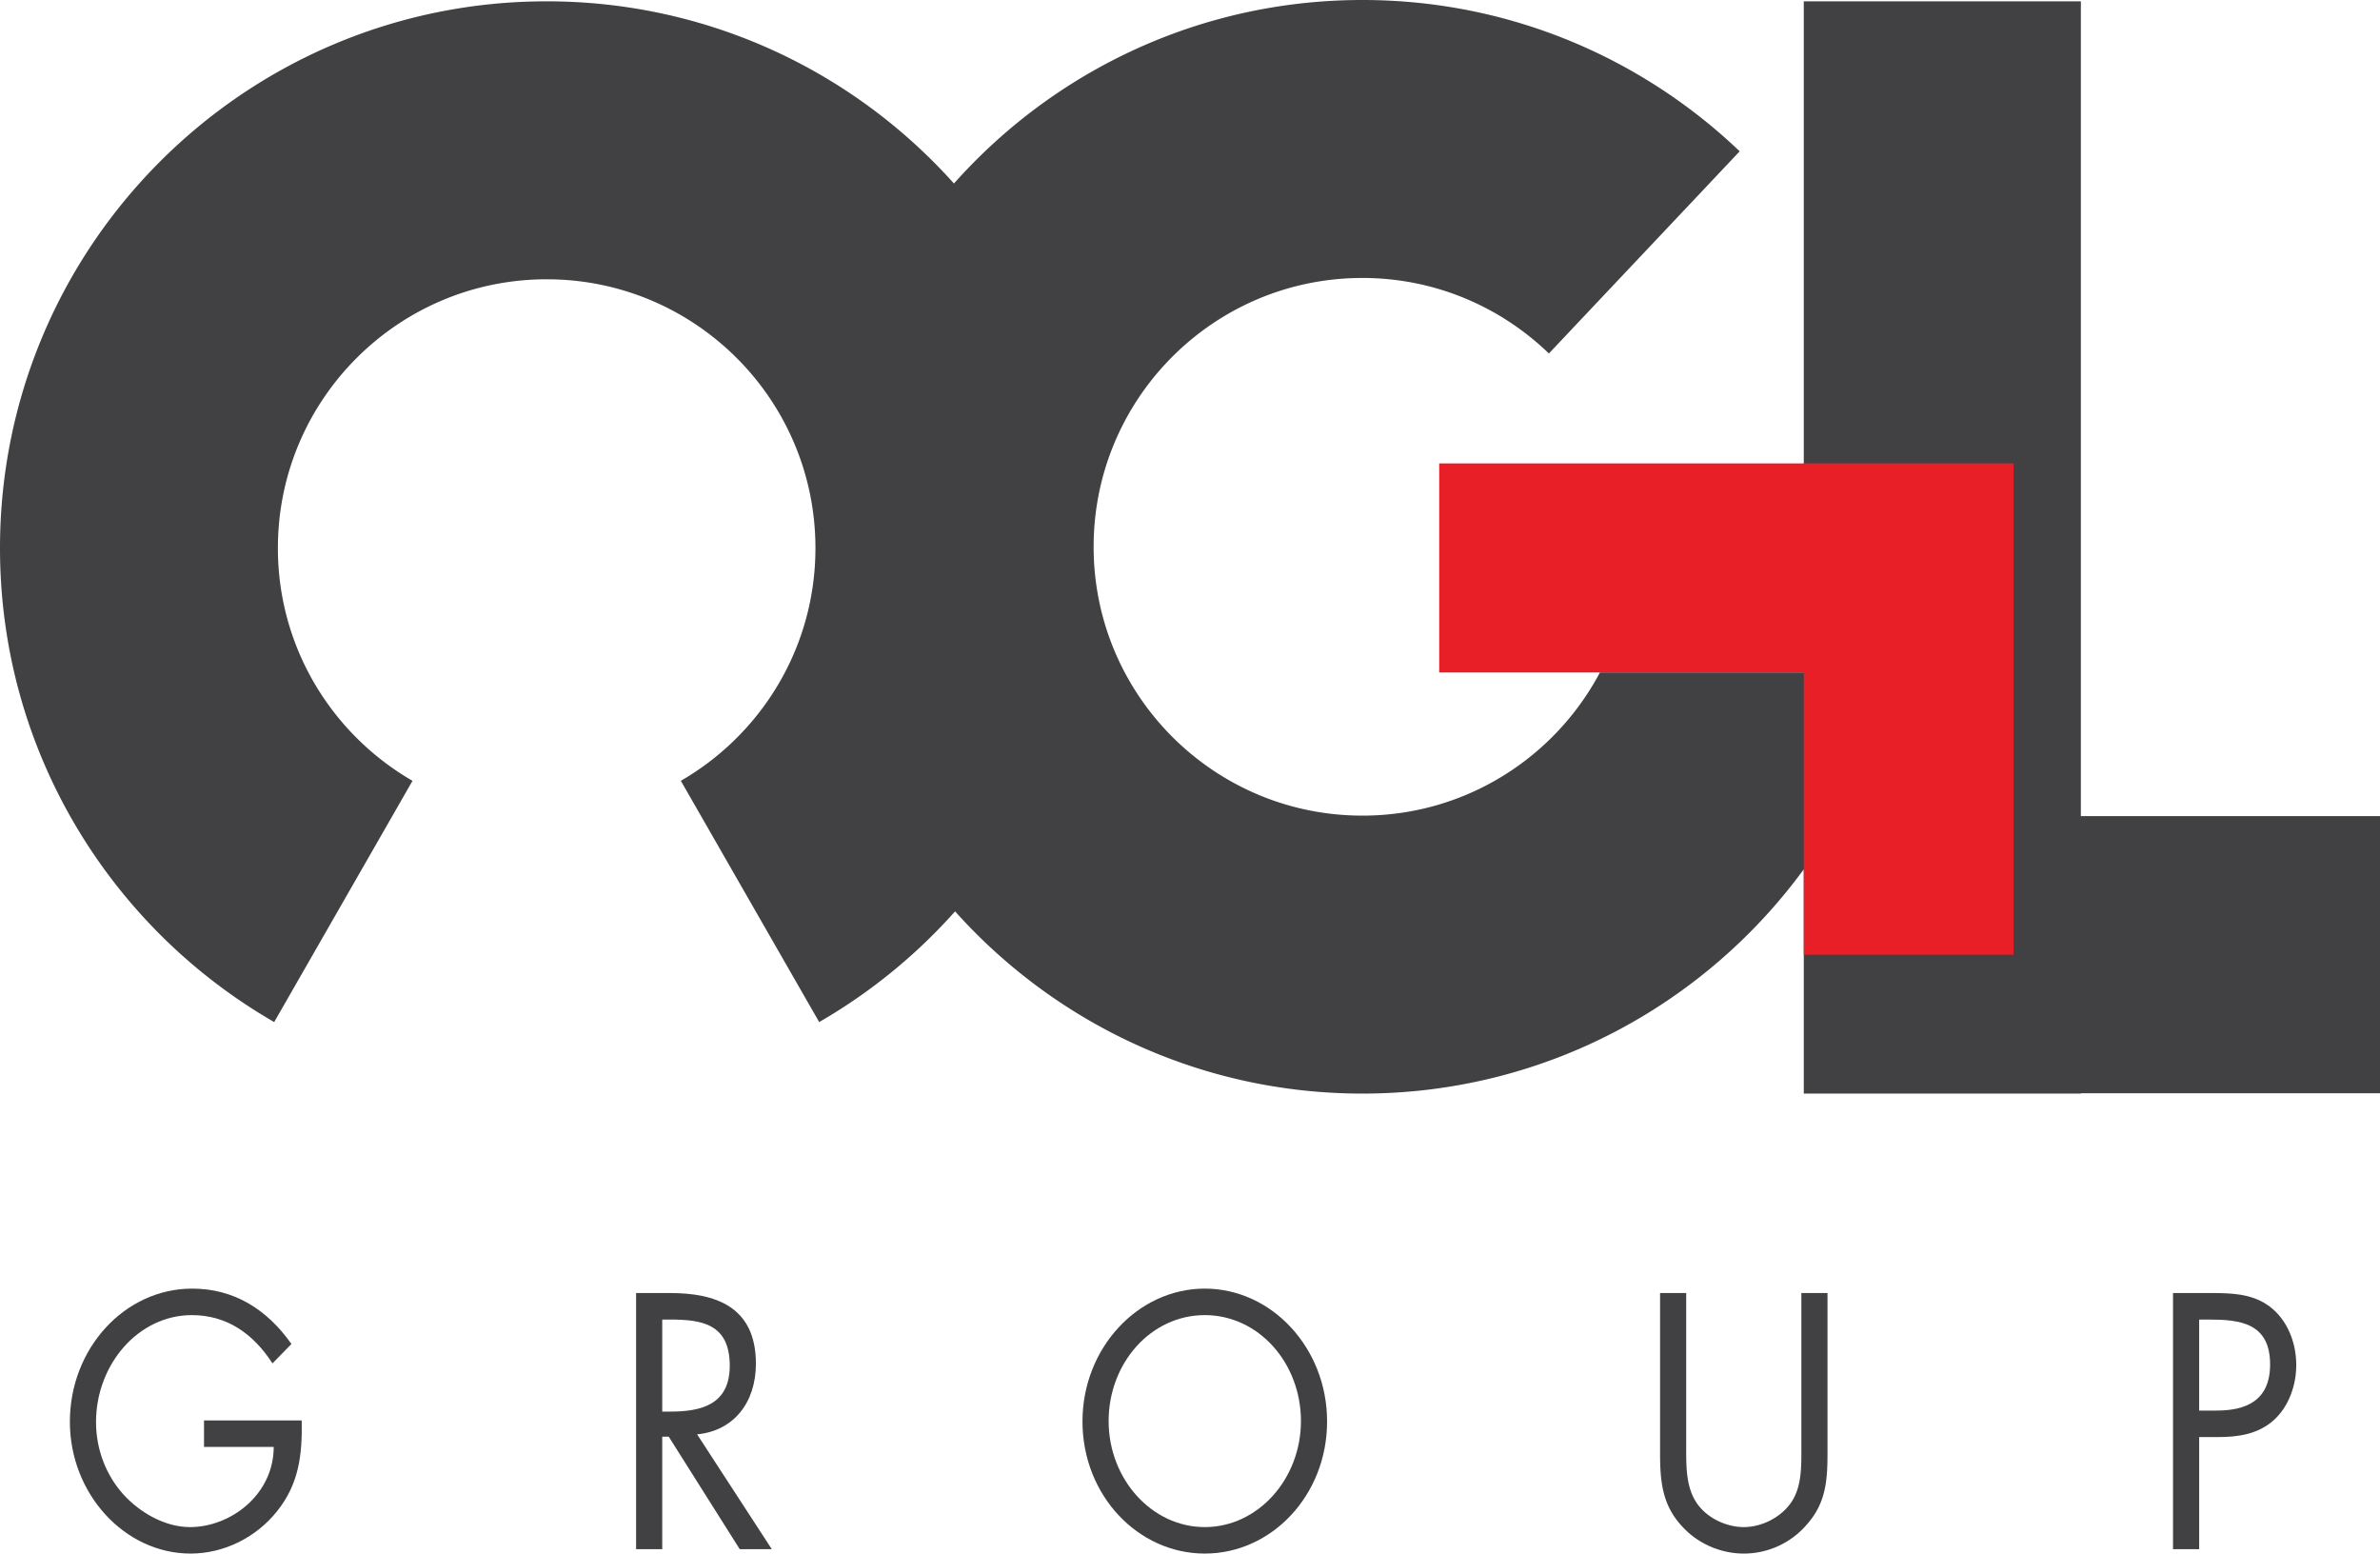
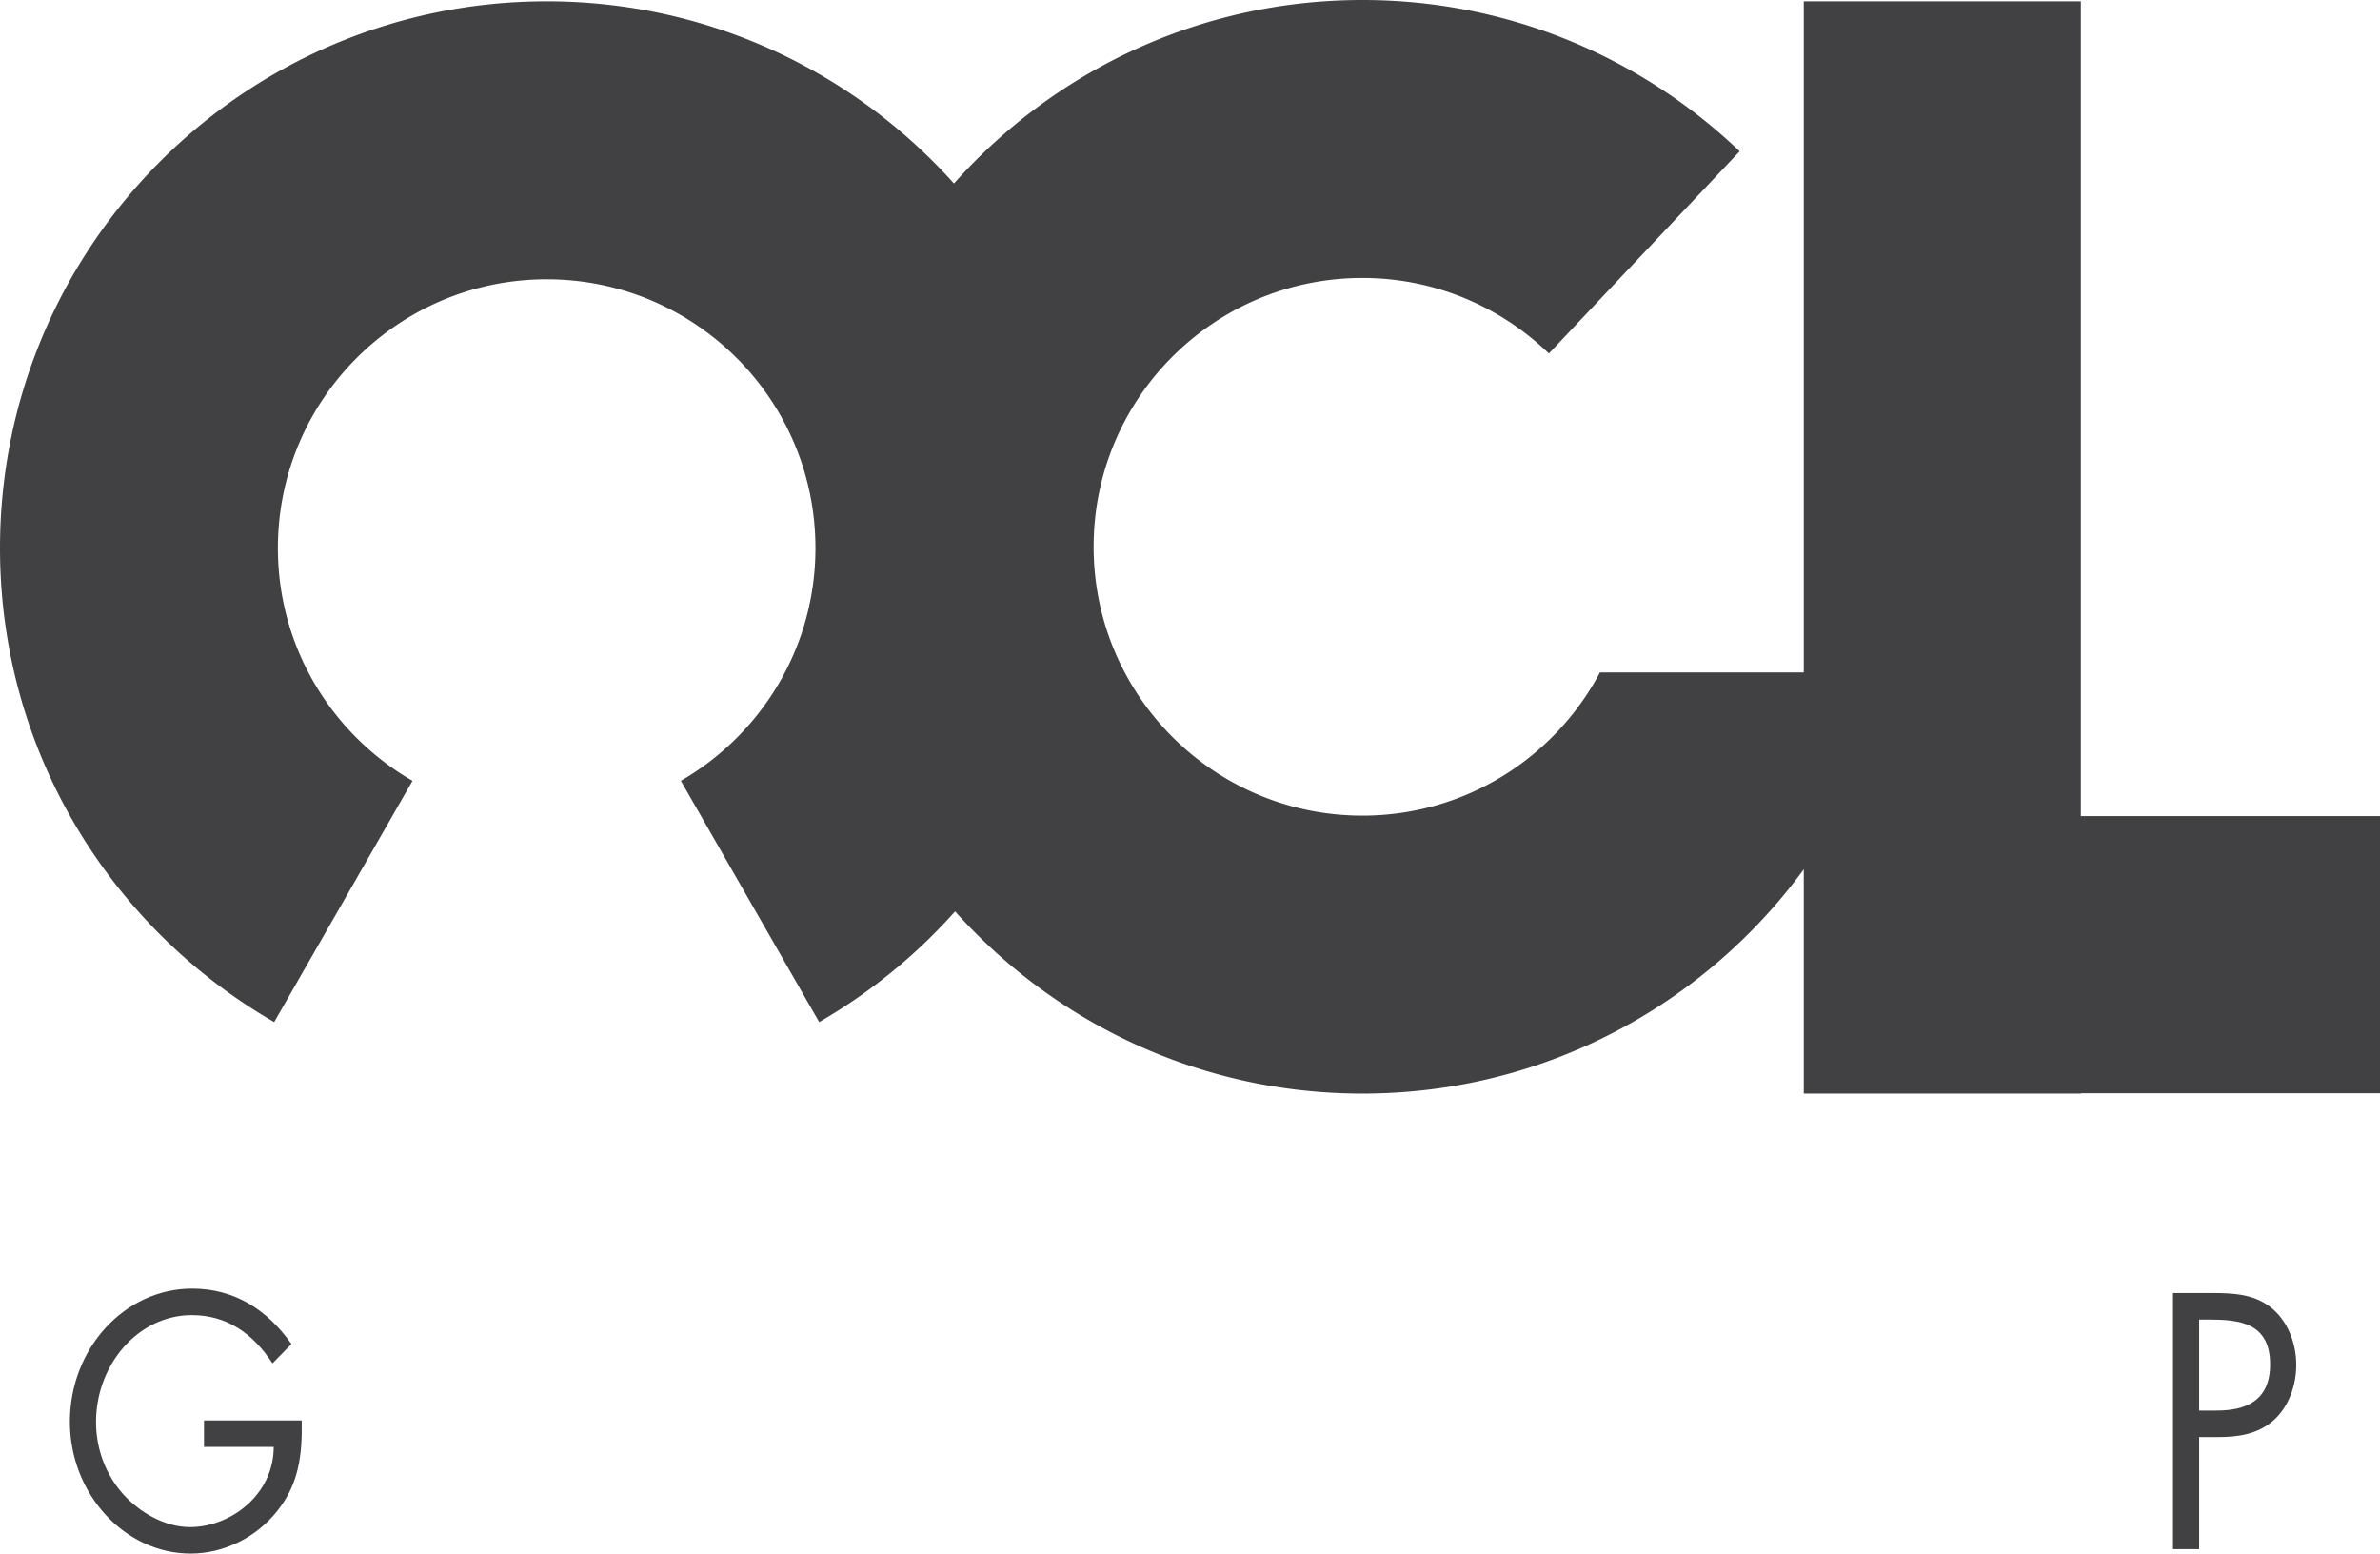
<svg xmlns="http://www.w3.org/2000/svg" data-bbox="0 0 300 195.786" viewBox="0 0 300 195.79" height="195.79" width="300" data-type="color">
  <g>
    <path d="M262.294 102.852V.167h-34.927v84.58h-25.696c-5.687 10.728-16.955 18.041-29.939 18.041-18.712 0-33.88-15.168-33.88-33.879 0-18.71 15.168-33.879 33.88-33.879 9.138 0 17.412 3.634 23.507 9.516l24.05-25.477C206.919 7.263 190.178 0 171.731 0c-20.479 0-38.861 8.942-51.484 23.126C107.628 9.038 89.308.167 68.909.167 30.852.167 0 31.019 0 69.075c0 25.545 13.911 47.828 34.562 59.728l17.434-30.401c-10.132-5.857-16.968-16.783-16.968-29.327 0-18.71 15.171-33.879 33.881-33.879 18.709 0 33.878 15.169 33.878 33.879 0 12.543-6.835 23.469-16.966 29.326l17.437 30.402a69.313 69.313 0 0 0 17.131-13.949c12.618 14.09 30.939 22.963 51.343 22.963 22.854 0 43.102-11.137 55.636-28.268v28.27h34.927v-.041H300v-34.926h-37.706z" fill="#414042" data-color="1" />
-     <path fill="#E91F27" d="M253.726 58.4H181.41v26.346h45.957v35.57h26.445V58.4h-.086z" data-color="2" />
    <path d="M38.033 179.004c.079 4.369-.354 7.965-3.062 11.387-2.705 3.426-6.823 5.395-10.942 5.395-8.316 0-15.221-7.533-15.221-16.609 0-9.244 6.904-16.781 15.417-16.781 5.178 0 9.376 2.527 12.512 6.979l-2.391 2.441c-2.473-3.811-5.806-6.08-10.162-6.08-6.746 0-12.08 6.209-12.08 13.486 0 3.424 1.255 6.676 3.451 9.117 2.157 2.355 5.295 4.111 8.394 4.111 5.142 0 10.553-4.111 10.553-10.105h-8.786v-3.34h12.317z" fill="#414042" data-color="1" />
-     <path d="M83.474 195.23H80.18v-32.277h4.273c5.611 0 10.828 1.625 10.828 8.904 0 4.965-2.863 8.475-7.412 8.902l9.414 14.471h-4.042l-8.943-14.17h-.824v14.17zm0-17.337h1.021c3.726 0 7.491-.771 7.491-5.779 0-5.309-3.568-5.82-7.532-5.82h-.979v11.599z" fill="#414042" data-color="1" />
-     <path d="M167.281 179.135c0 9.289-6.982 16.65-15.415 16.65-8.434 0-15.419-7.361-15.419-16.65 0-9.248 6.985-16.74 15.419-16.74 8.433 0 15.415 7.492 15.415 16.74zm-27.538-.045c0 7.279 5.414 13.359 12.123 13.359 6.707 0 12.12-6.08 12.12-13.359 0-7.318-5.333-13.355-12.12-13.355-6.786-.001-12.123 6.036-12.123 13.355z" fill="#414042" data-color="1" />
-     <path d="M212.546 182.172c0 2.398-.078 5.137 1.294 7.193 1.296 1.969 3.807 3.084 5.965 3.084 2.118 0 4.433-1.072 5.804-2.871 1.57-2.053 1.453-4.879 1.453-7.406v-19.219h3.295v20.203c0 3.512-.237 6.295-2.589 8.949a10.462 10.462 0 0 1-7.963 3.68c-2.786 0-5.649-1.156-7.649-3.295-2.59-2.697-2.903-5.65-2.903-9.334v-20.203h3.294v19.219z" fill="#414042" data-color="1" />
    <path d="M277.205 195.23h-3.295v-32.277h4.864c2.548 0 5.179.086 7.334 1.711 2.198 1.67 3.335 4.496 3.335 7.363 0 2.611-.979 5.266-2.825 6.936-2 1.797-4.548 2.141-7.021 2.141h-2.392v14.126zm0-17.466h2.197c3.647 0 6.746-1.197 6.746-5.82 0-5.266-3.884-5.65-7.728-5.65h-1.216v11.47z" fill="#414042" data-color="1" />
  </g>
</svg>